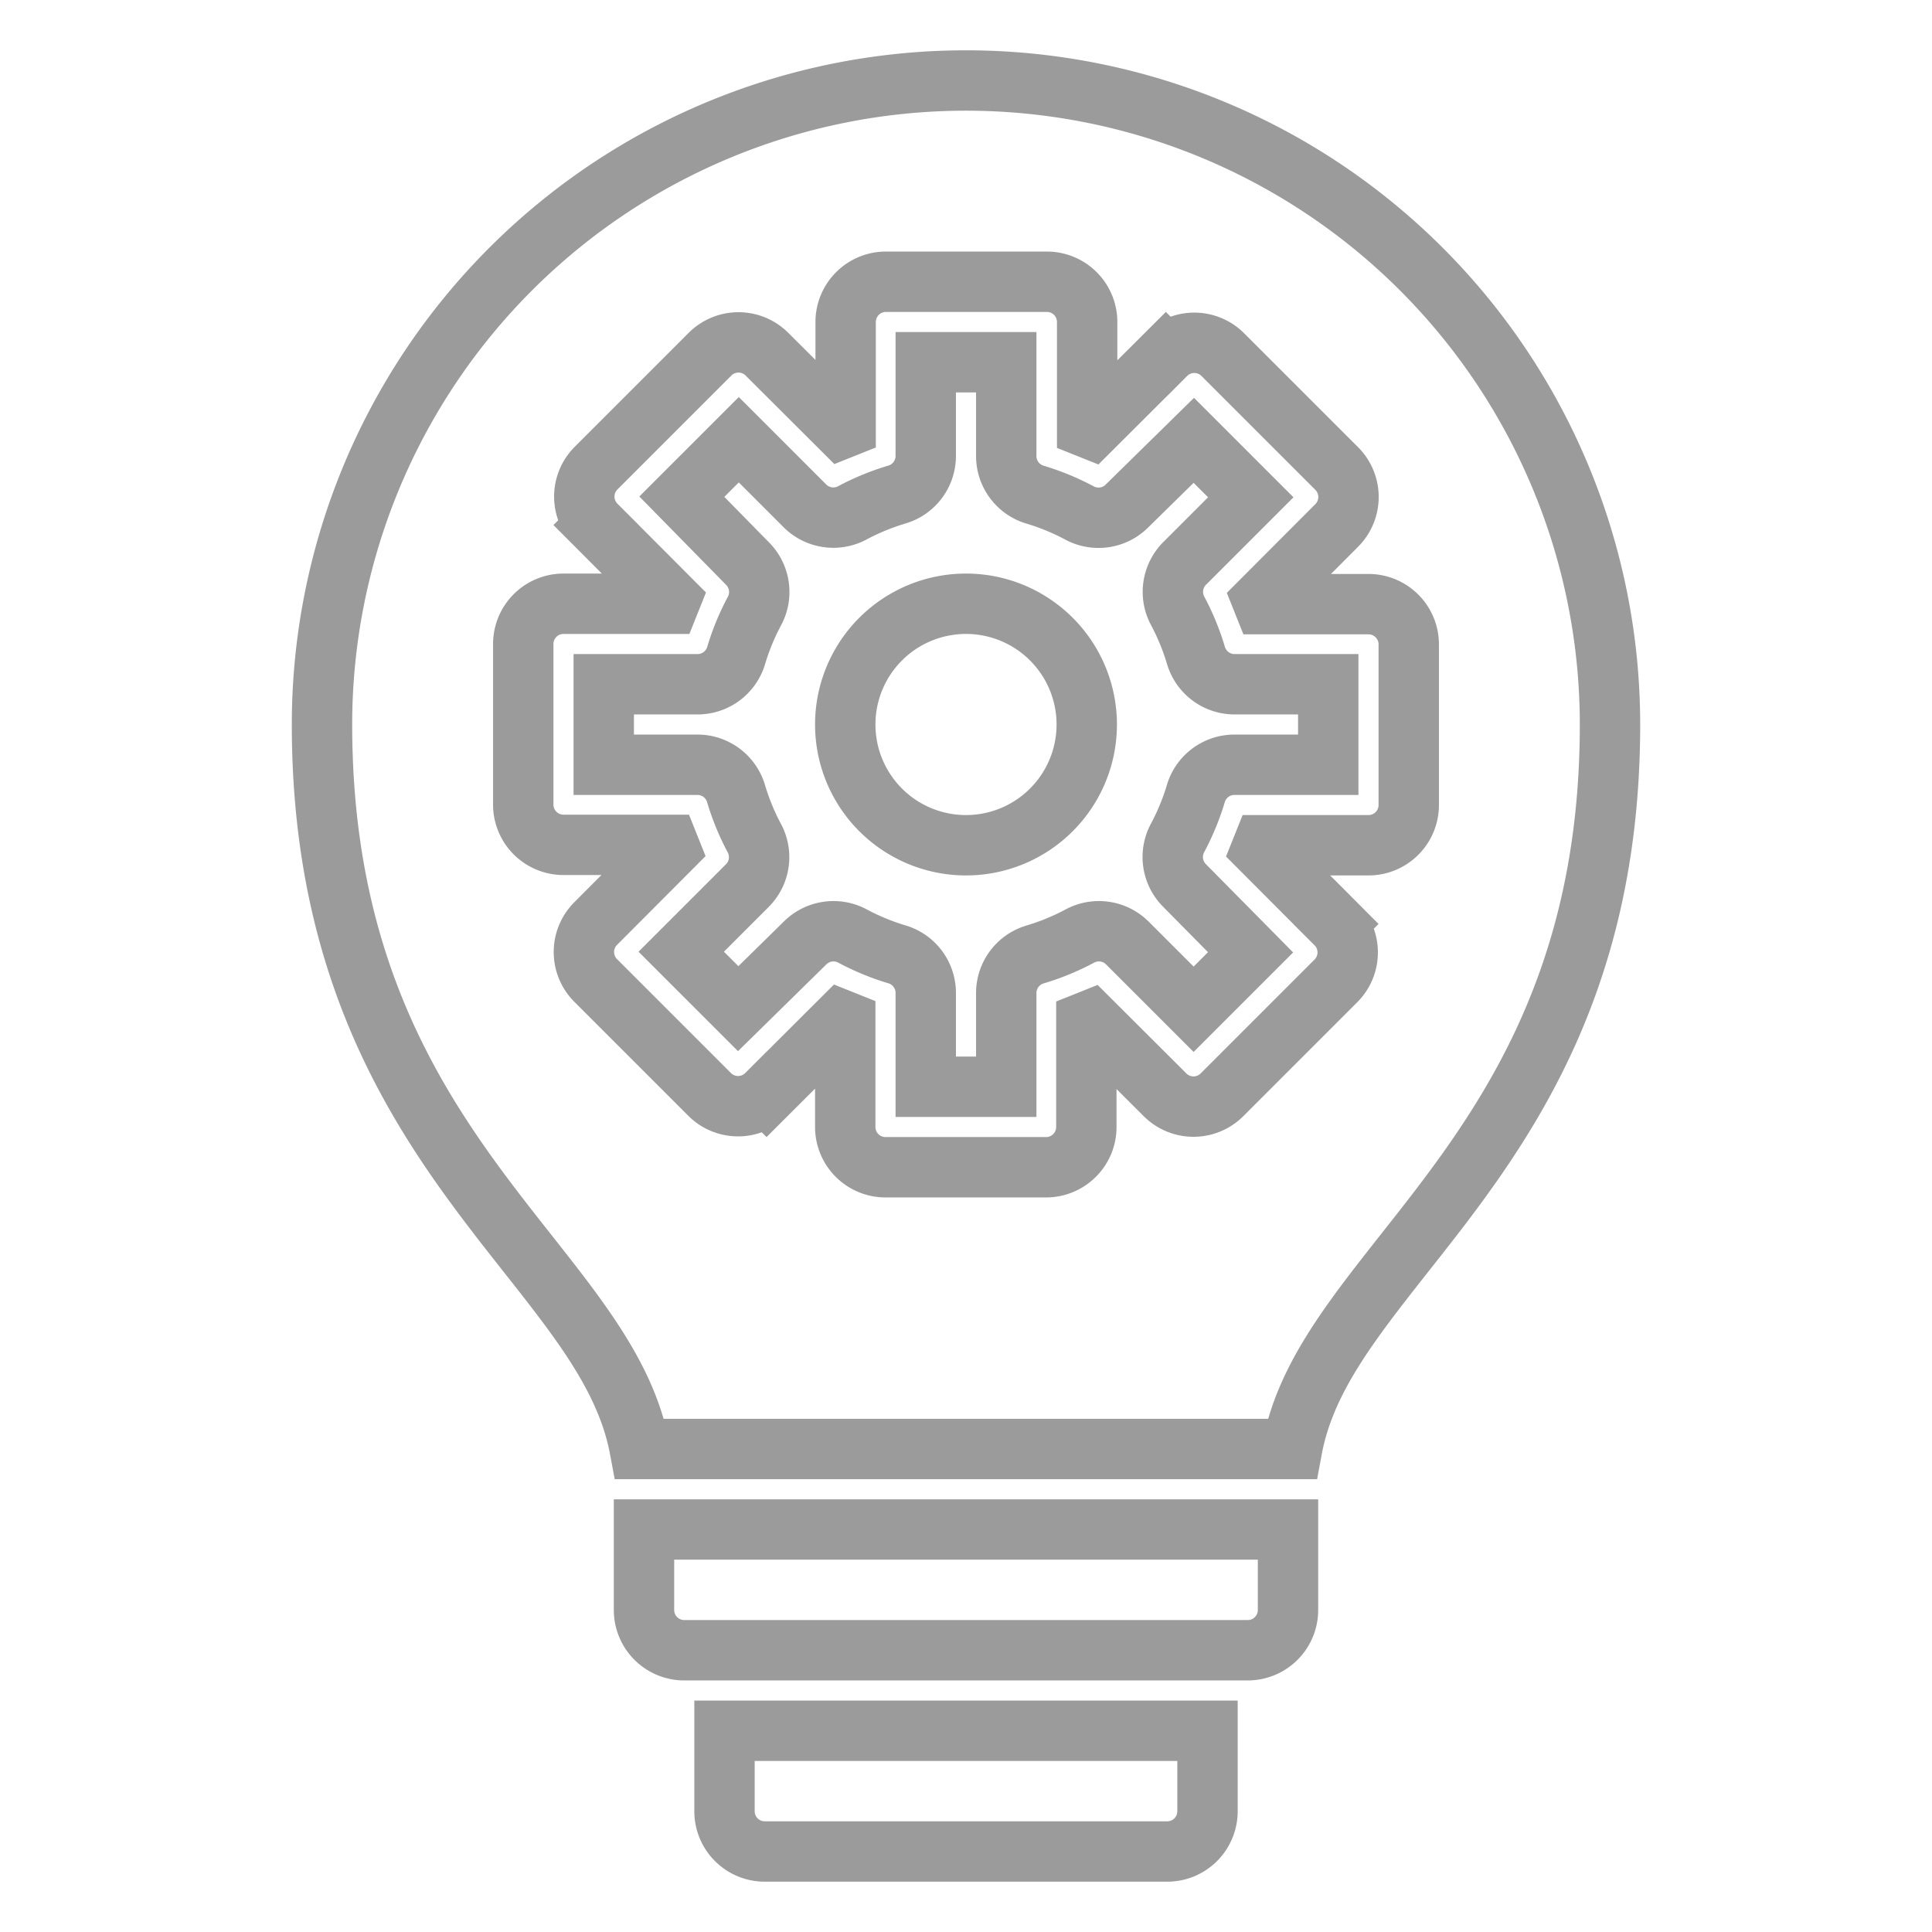
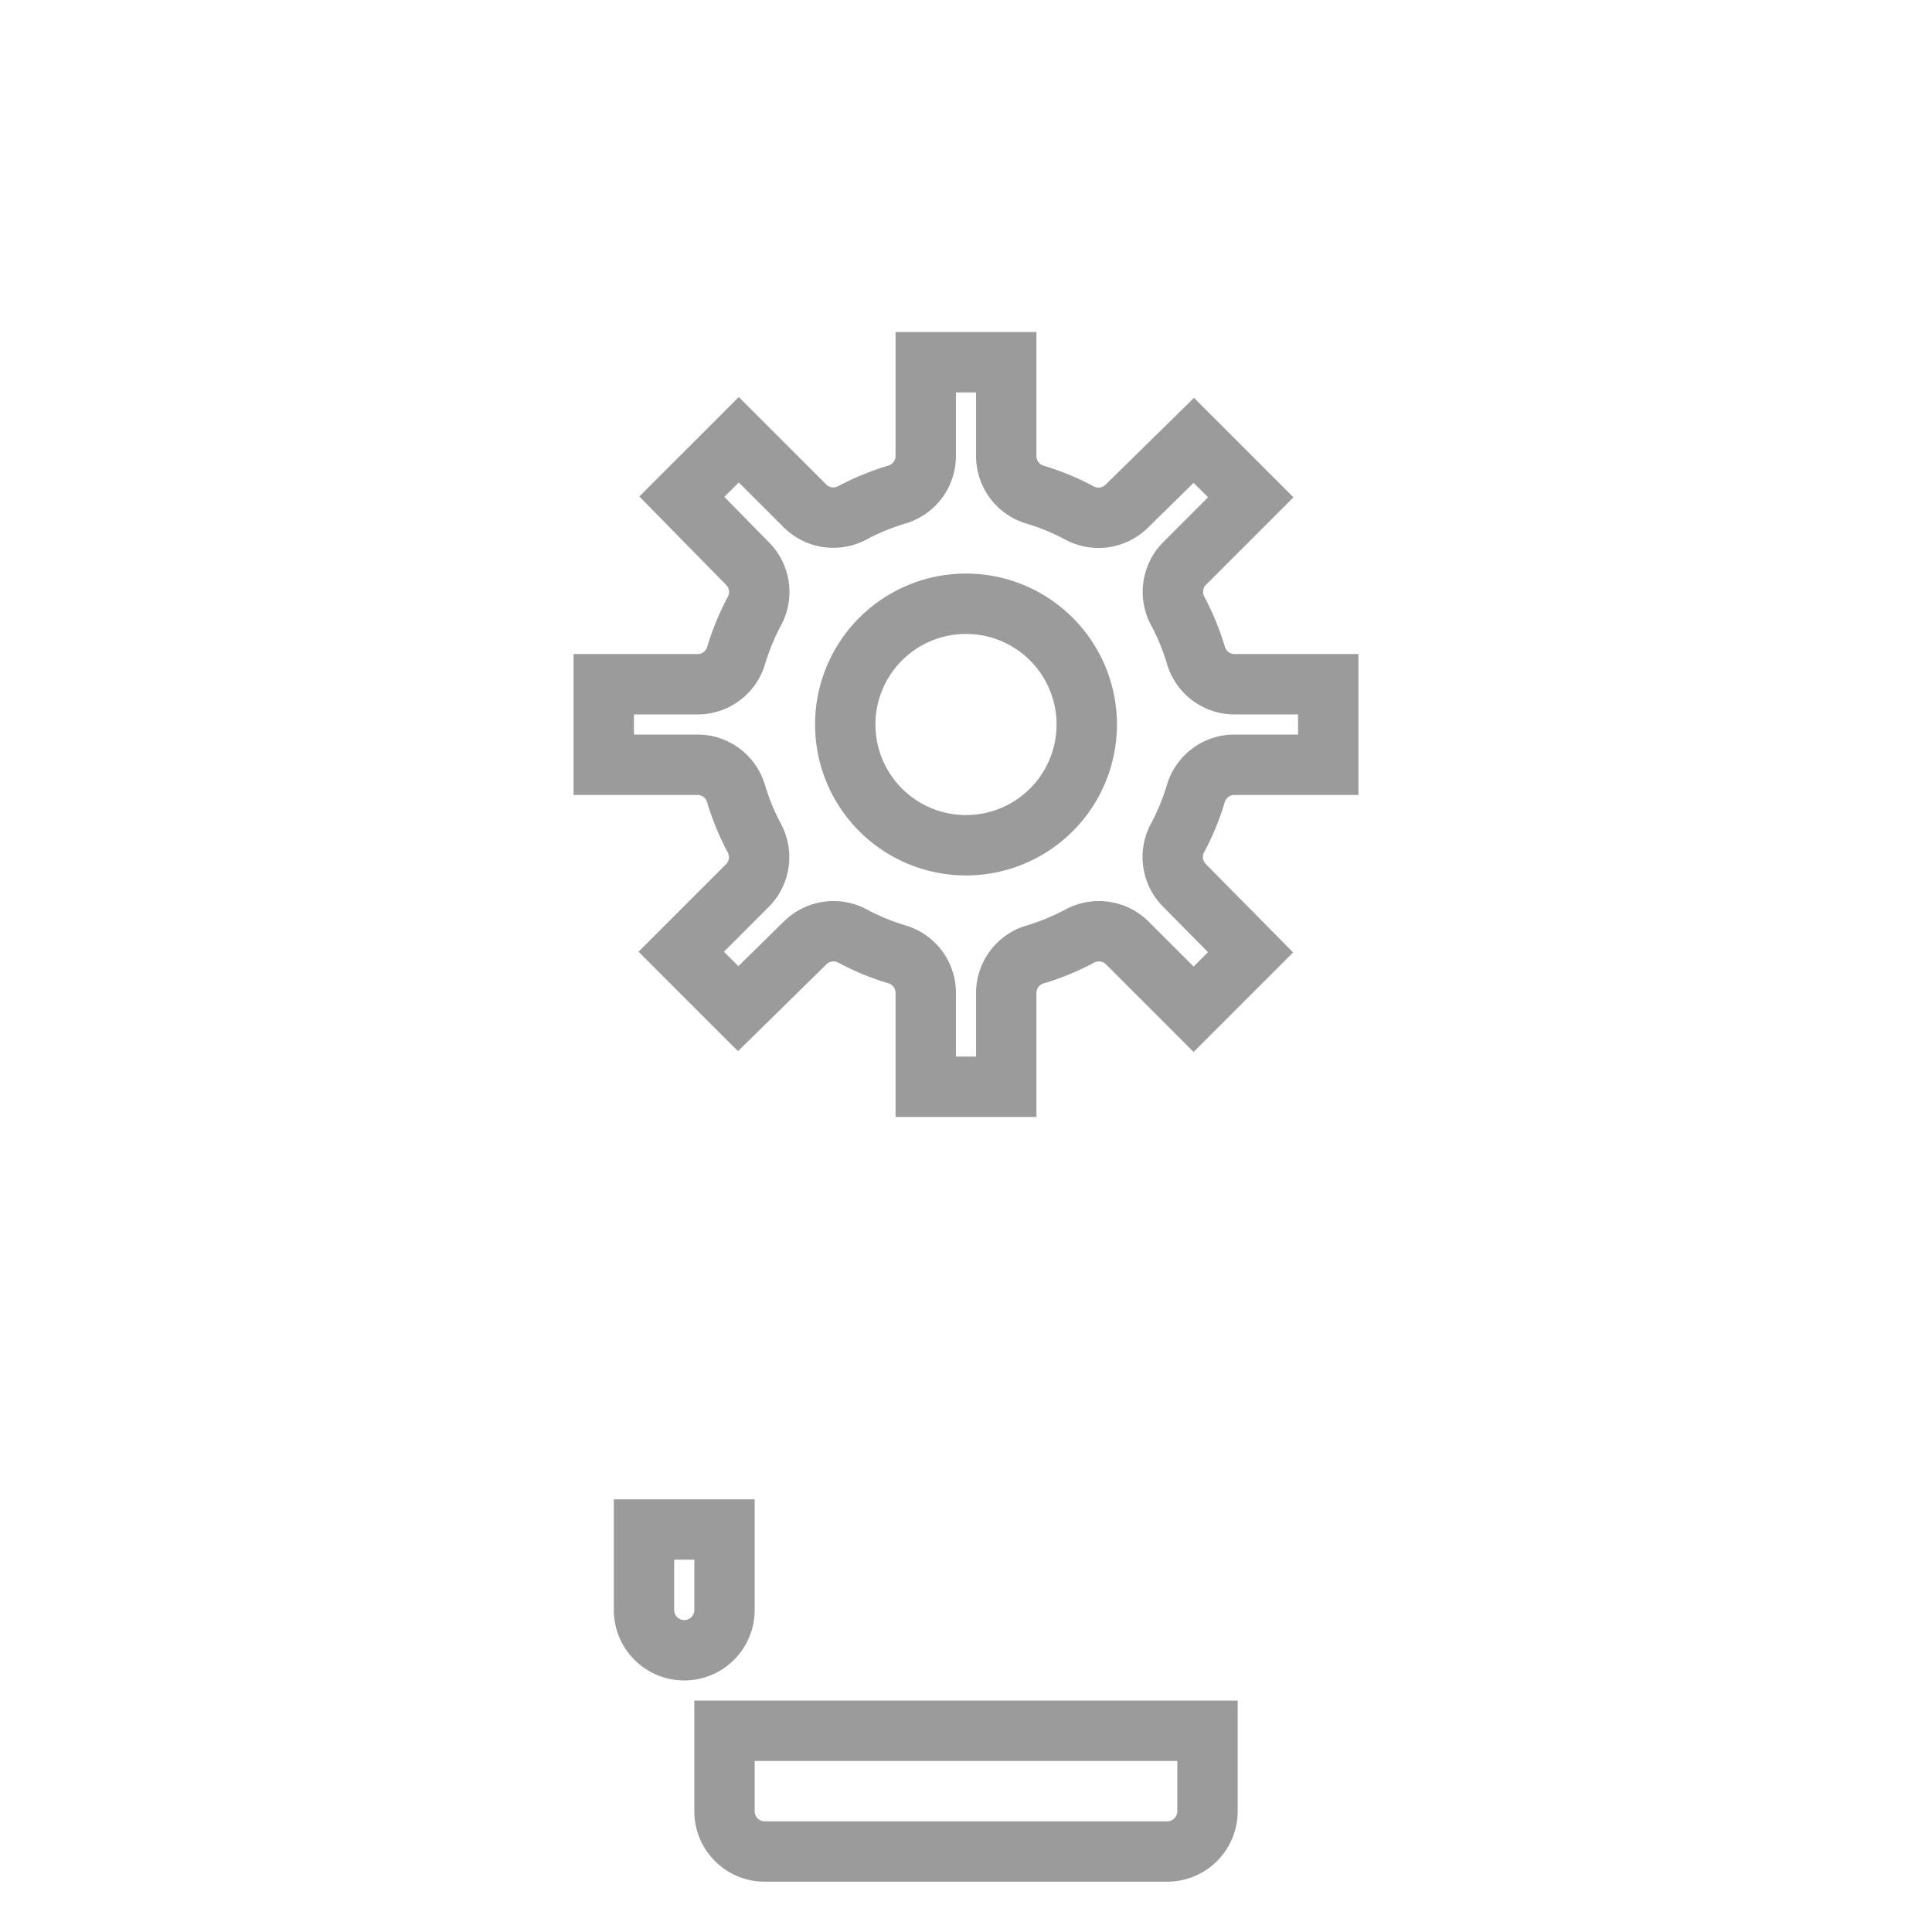
<svg xmlns="http://www.w3.org/2000/svg" viewBox="0 0 96 96">
  <defs>
    <style>.cls-1{fill:none;stroke:#9b9b9b;stroke-miterlimit:10;stroke-width:3px;}</style>
  </defs>
  <title>1</title>
  <g id="innovation_idea_creative_startup" data-name="innovation, idea, creative, startup">
    <path class="cls-1" d="M59.43,32.58a11.94,11.94,0,0,0-.92-2.24A2,2,0,0,1,58.86,28l3.29-3.29-2.83-2.83L56,25.14a2,2,0,0,1-2.36.35,11.94,11.94,0,0,0-2.24-.92A2,2,0,0,1,50,22.65V18H46v4.65a2,2,0,0,1-1.42,1.92,11.94,11.94,0,0,0-2.24.92A2,2,0,0,1,40,25.14l-3.29-3.29-2.83,2.83L37.14,28a2,2,0,0,1,.35,2.36,11.94,11.94,0,0,0-.92,2.24A2,2,0,0,1,34.65,34H30v4h4.65a2,2,0,0,1,1.92,1.42,11.94,11.94,0,0,0,.92,2.24A2,2,0,0,1,37.14,44l-3.29,3.29,2.83,2.83L40,46.86a2,2,0,0,1,2.36-.35,11.94,11.94,0,0,0,2.24.92A2,2,0,0,1,46,49.35V54h4V49.35a2,2,0,0,1,1.42-1.92,11.94,11.94,0,0,0,2.24-.92,2,2,0,0,1,2.36.35l3.29,3.29,2.83-2.83L58.86,44a2,2,0,0,1-.35-2.36,11.94,11.94,0,0,0,.92-2.24A2,2,0,0,1,61.35,38H66V34H61.35A2,2,0,0,1,59.43,32.58ZM48,42a6,6,0,1,1,6-6A6,6,0,0,1,48,42Z" />
    <path class="cls-1" d="M36,90a2,2,0,0,0,2,2H58a2,2,0,0,0,2-2V86H36Z" />
-     <path class="cls-1" d="M32,80a2,2,0,0,0,2,2H62a2,2,0,0,0,2-2V76H32Z" />
-     <path class="cls-1" d="M48,4A32,32,0,0,0,16,36c0,13.35,5.67,20.52,10.22,26.29,2.72,3.44,4.93,6.28,5.57,9.71H64.2c.64-3.44,2.86-6.27,5.57-9.71C74.33,56.52,80,49.35,80,36A32,32,0,0,0,48,4ZM70,40a2,2,0,0,1-2,2H62.76l-.08.2,3.7,3.71a2,2,0,0,1,0,2.83l-5.66,5.66a2,2,0,0,1-2.83,0l-3.71-3.7-.2.08V56a2,2,0,0,1-2,2H44a2,2,0,0,1-2-2V50.76l-.2-.08-3.71,3.7a2,2,0,0,1-2.83,0l-5.66-5.66a2,2,0,0,1,0-2.83l3.7-3.71-.08-.2H28a2,2,0,0,1-2-2V32a2,2,0,0,1,2-2h5.24l.08-.2-3.7-3.71a2,2,0,0,1,0-2.83l5.66-5.66a2,2,0,0,1,2.83,0l3.71,3.7.2-.08V16a2,2,0,0,1,2-2h8a2,2,0,0,1,2,2v5.24l.2.08,3.71-3.7a2,2,0,0,1,2.83,0l5.66,5.66a2,2,0,0,1,0,2.83l-3.7,3.71.08.2H68a2,2,0,0,1,2,2Z" />
+     <path class="cls-1" d="M32,80a2,2,0,0,0,2,2a2,2,0,0,0,2-2V76H32Z" />
  </g>
</svg>